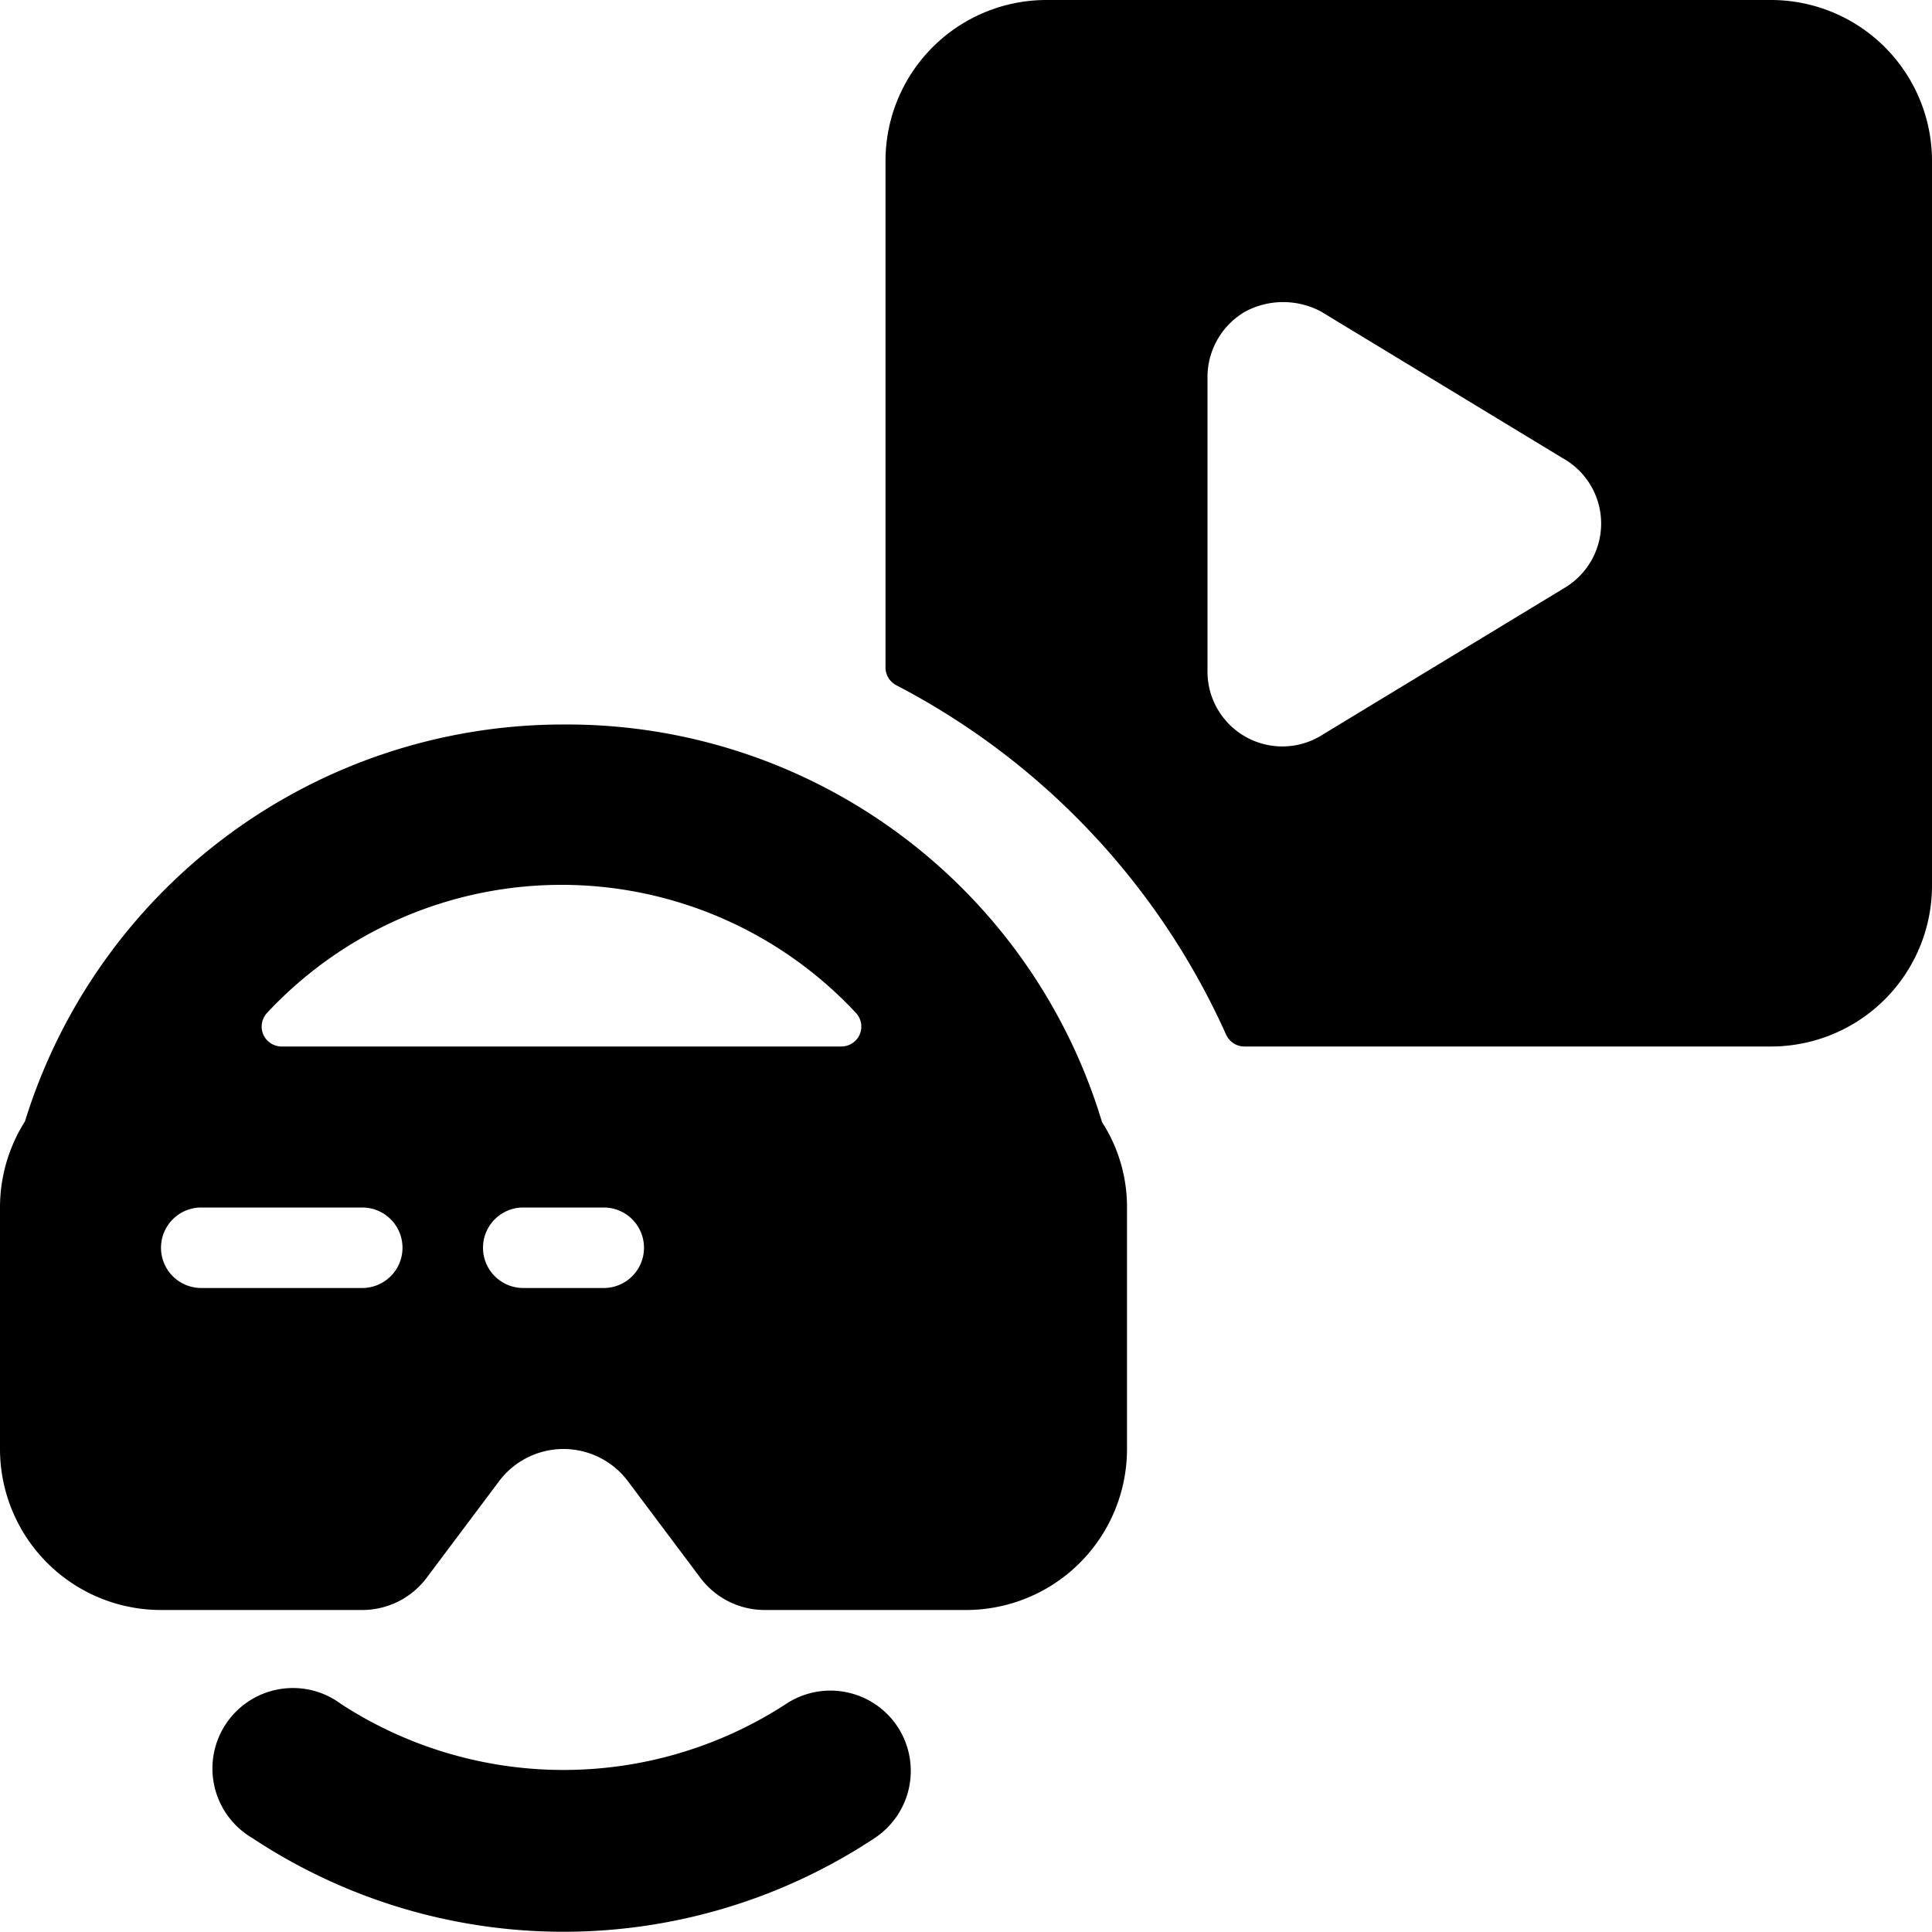
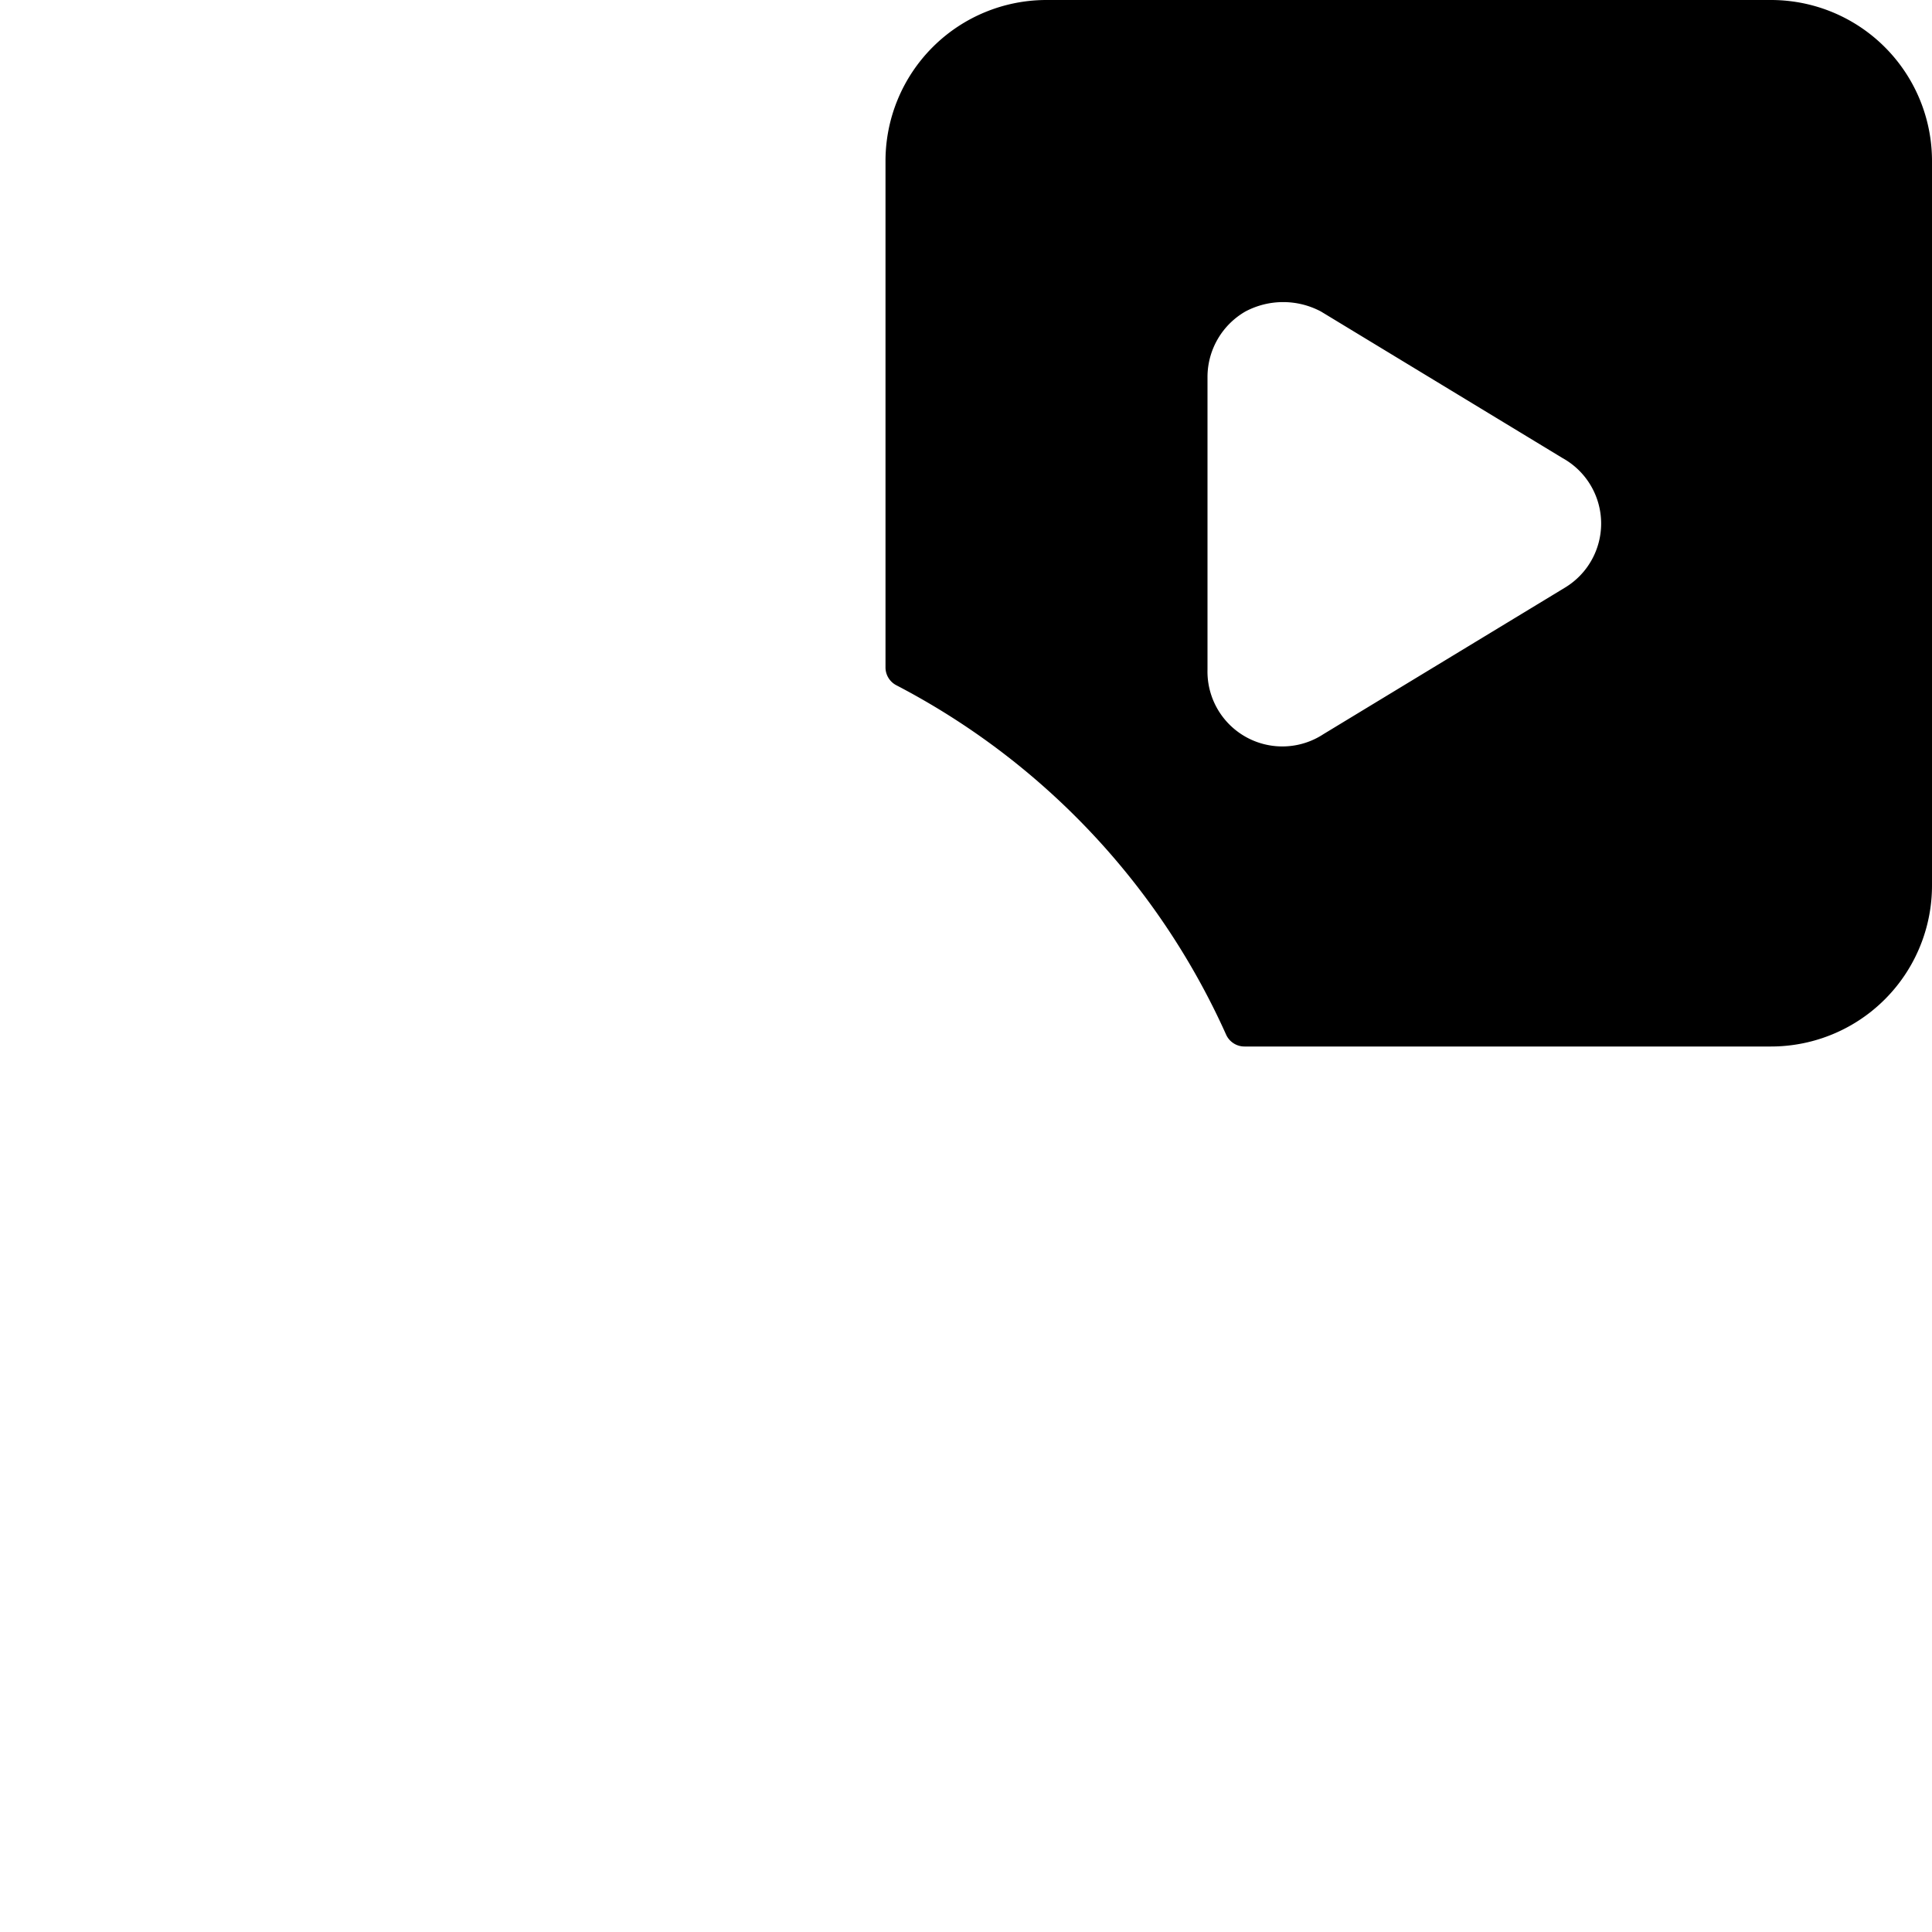
<svg xmlns="http://www.w3.org/2000/svg" viewBox="0 0 24 24">
  <g>
    <path d="M22 0h-9a2 2 0 0 0 -2 2v6.29a0.25 0.25 0 0 0 0.13 0.22 9.09 9.09 0 0 1 4.1 4.34 0.25 0.25 0 0 0 0.23 0.15H22a2 2 0 0 0 2 -2V2a2 2 0 0 0 -2 -2Zm-2.11 6.5a0.93 0.93 0 0 1 -0.45 0.8l-3 1.82a0.93 0.93 0 0 1 -1.44 -0.8V4.68a0.94 0.94 0 0 1 0.47 -0.81 1 1 0 0 1 0.94 0l3 1.82a0.93 0.93 0 0 1 0.48 0.81Z" fill="#000000" stroke-width="1" />
-     <path d="M7 9a7 7 0 0 0 -6.69 4.93A2 2 0 0 0 0 15v3a2 2 0 0 0 2 2h2.5a1 1 0 0 0 0.8 -0.4l0.9 -1.2a1 1 0 0 1 1.6 0l0.9 1.2a1 1 0 0 0 0.8 0.4H12a2 2 0 0 0 2 -2v-3a1.94 1.94 0 0 0 -0.31 -1.06A6.94 6.94 0 0 0 7 9Zm-2.5 7h-2a0.5 0.5 0 0 1 0 -1h2a0.5 0.5 0 0 1 0 1Zm3 0h-1a0.5 0.5 0 0 1 0 -1h1a0.5 0.5 0 0 1 0 1Zm-4 -3a0.25 0.25 0 0 1 -0.23 -0.15 0.25 0.25 0 0 1 0.05 -0.27 5 5 0 0 1 7.31 0 0.25 0.25 0 0 1 0.05 0.27 0.25 0.25 0 0 1 -0.23 0.15Z" fill="#000000" stroke-width="1" />
-     <path d="M11.15 21.45a1 1 0 0 0 -1.39 -0.28 5.07 5.07 0 0 1 -5.52 0 1 1 0 1 0 -1.11 1.66 7 7 0 0 0 7.74 0 1 1 0 0 0 0.28 -1.38Z" fill="#000000" stroke-width="1" />
  </g>
</svg>